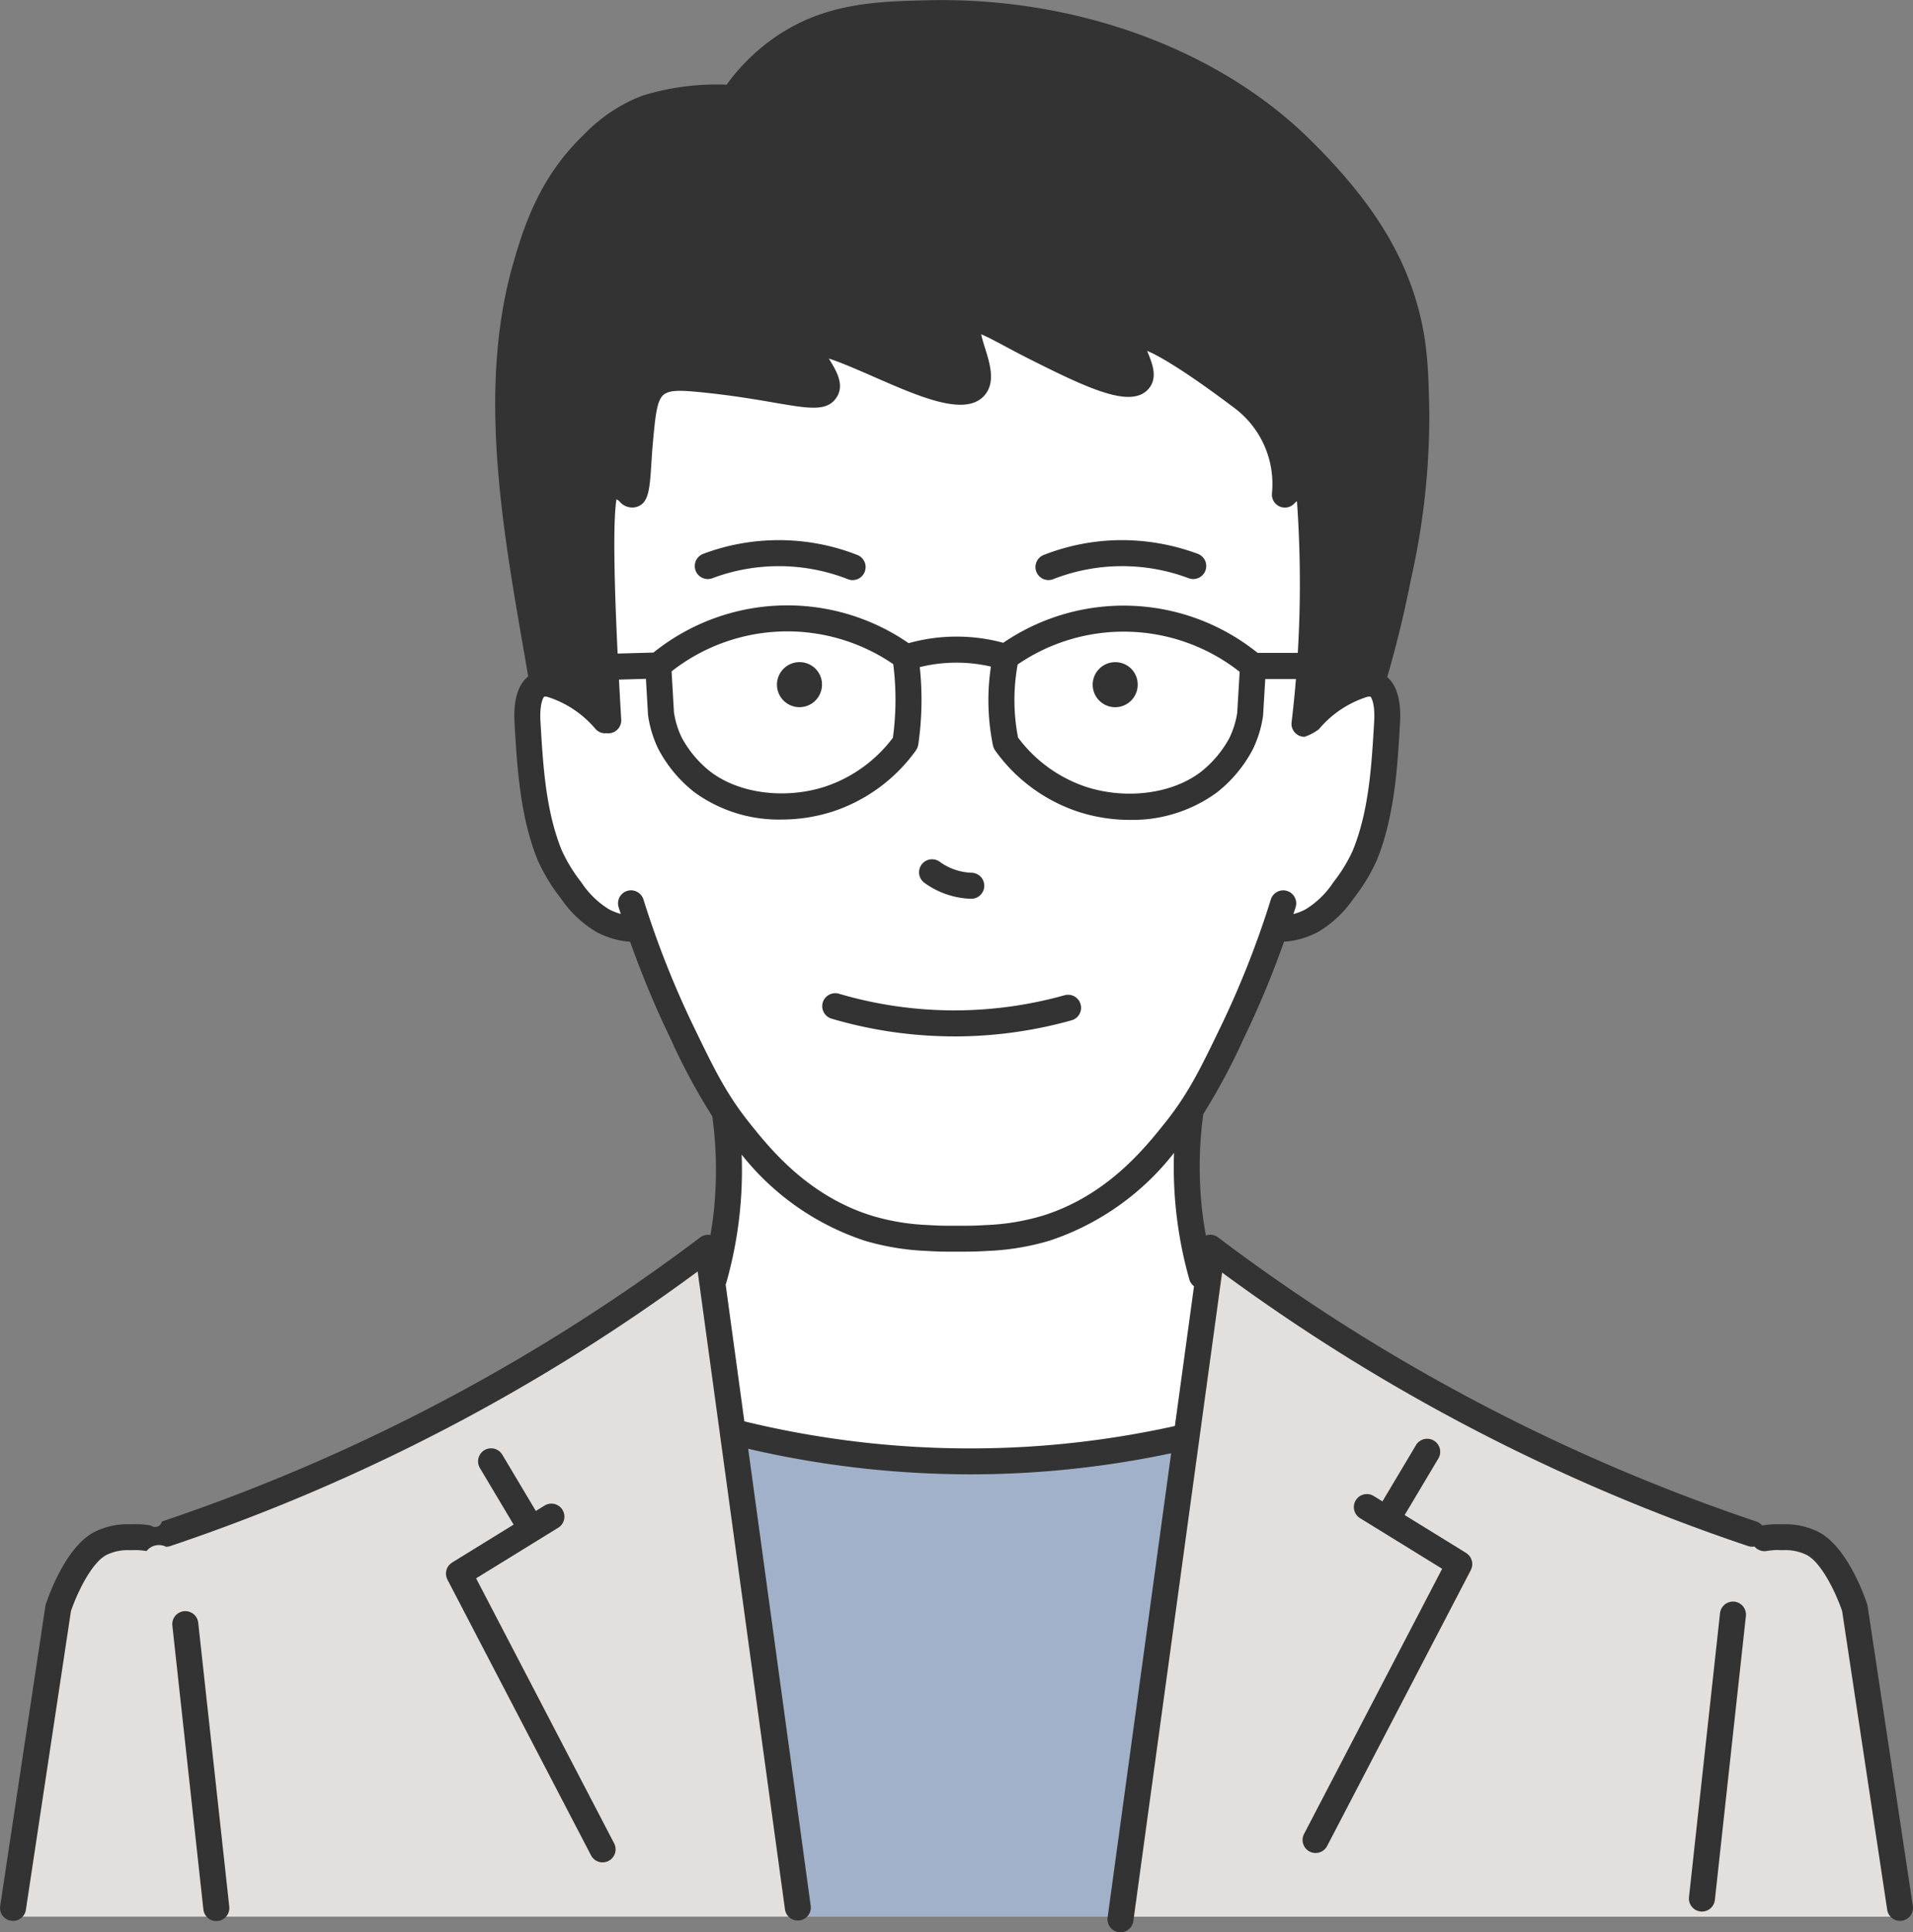
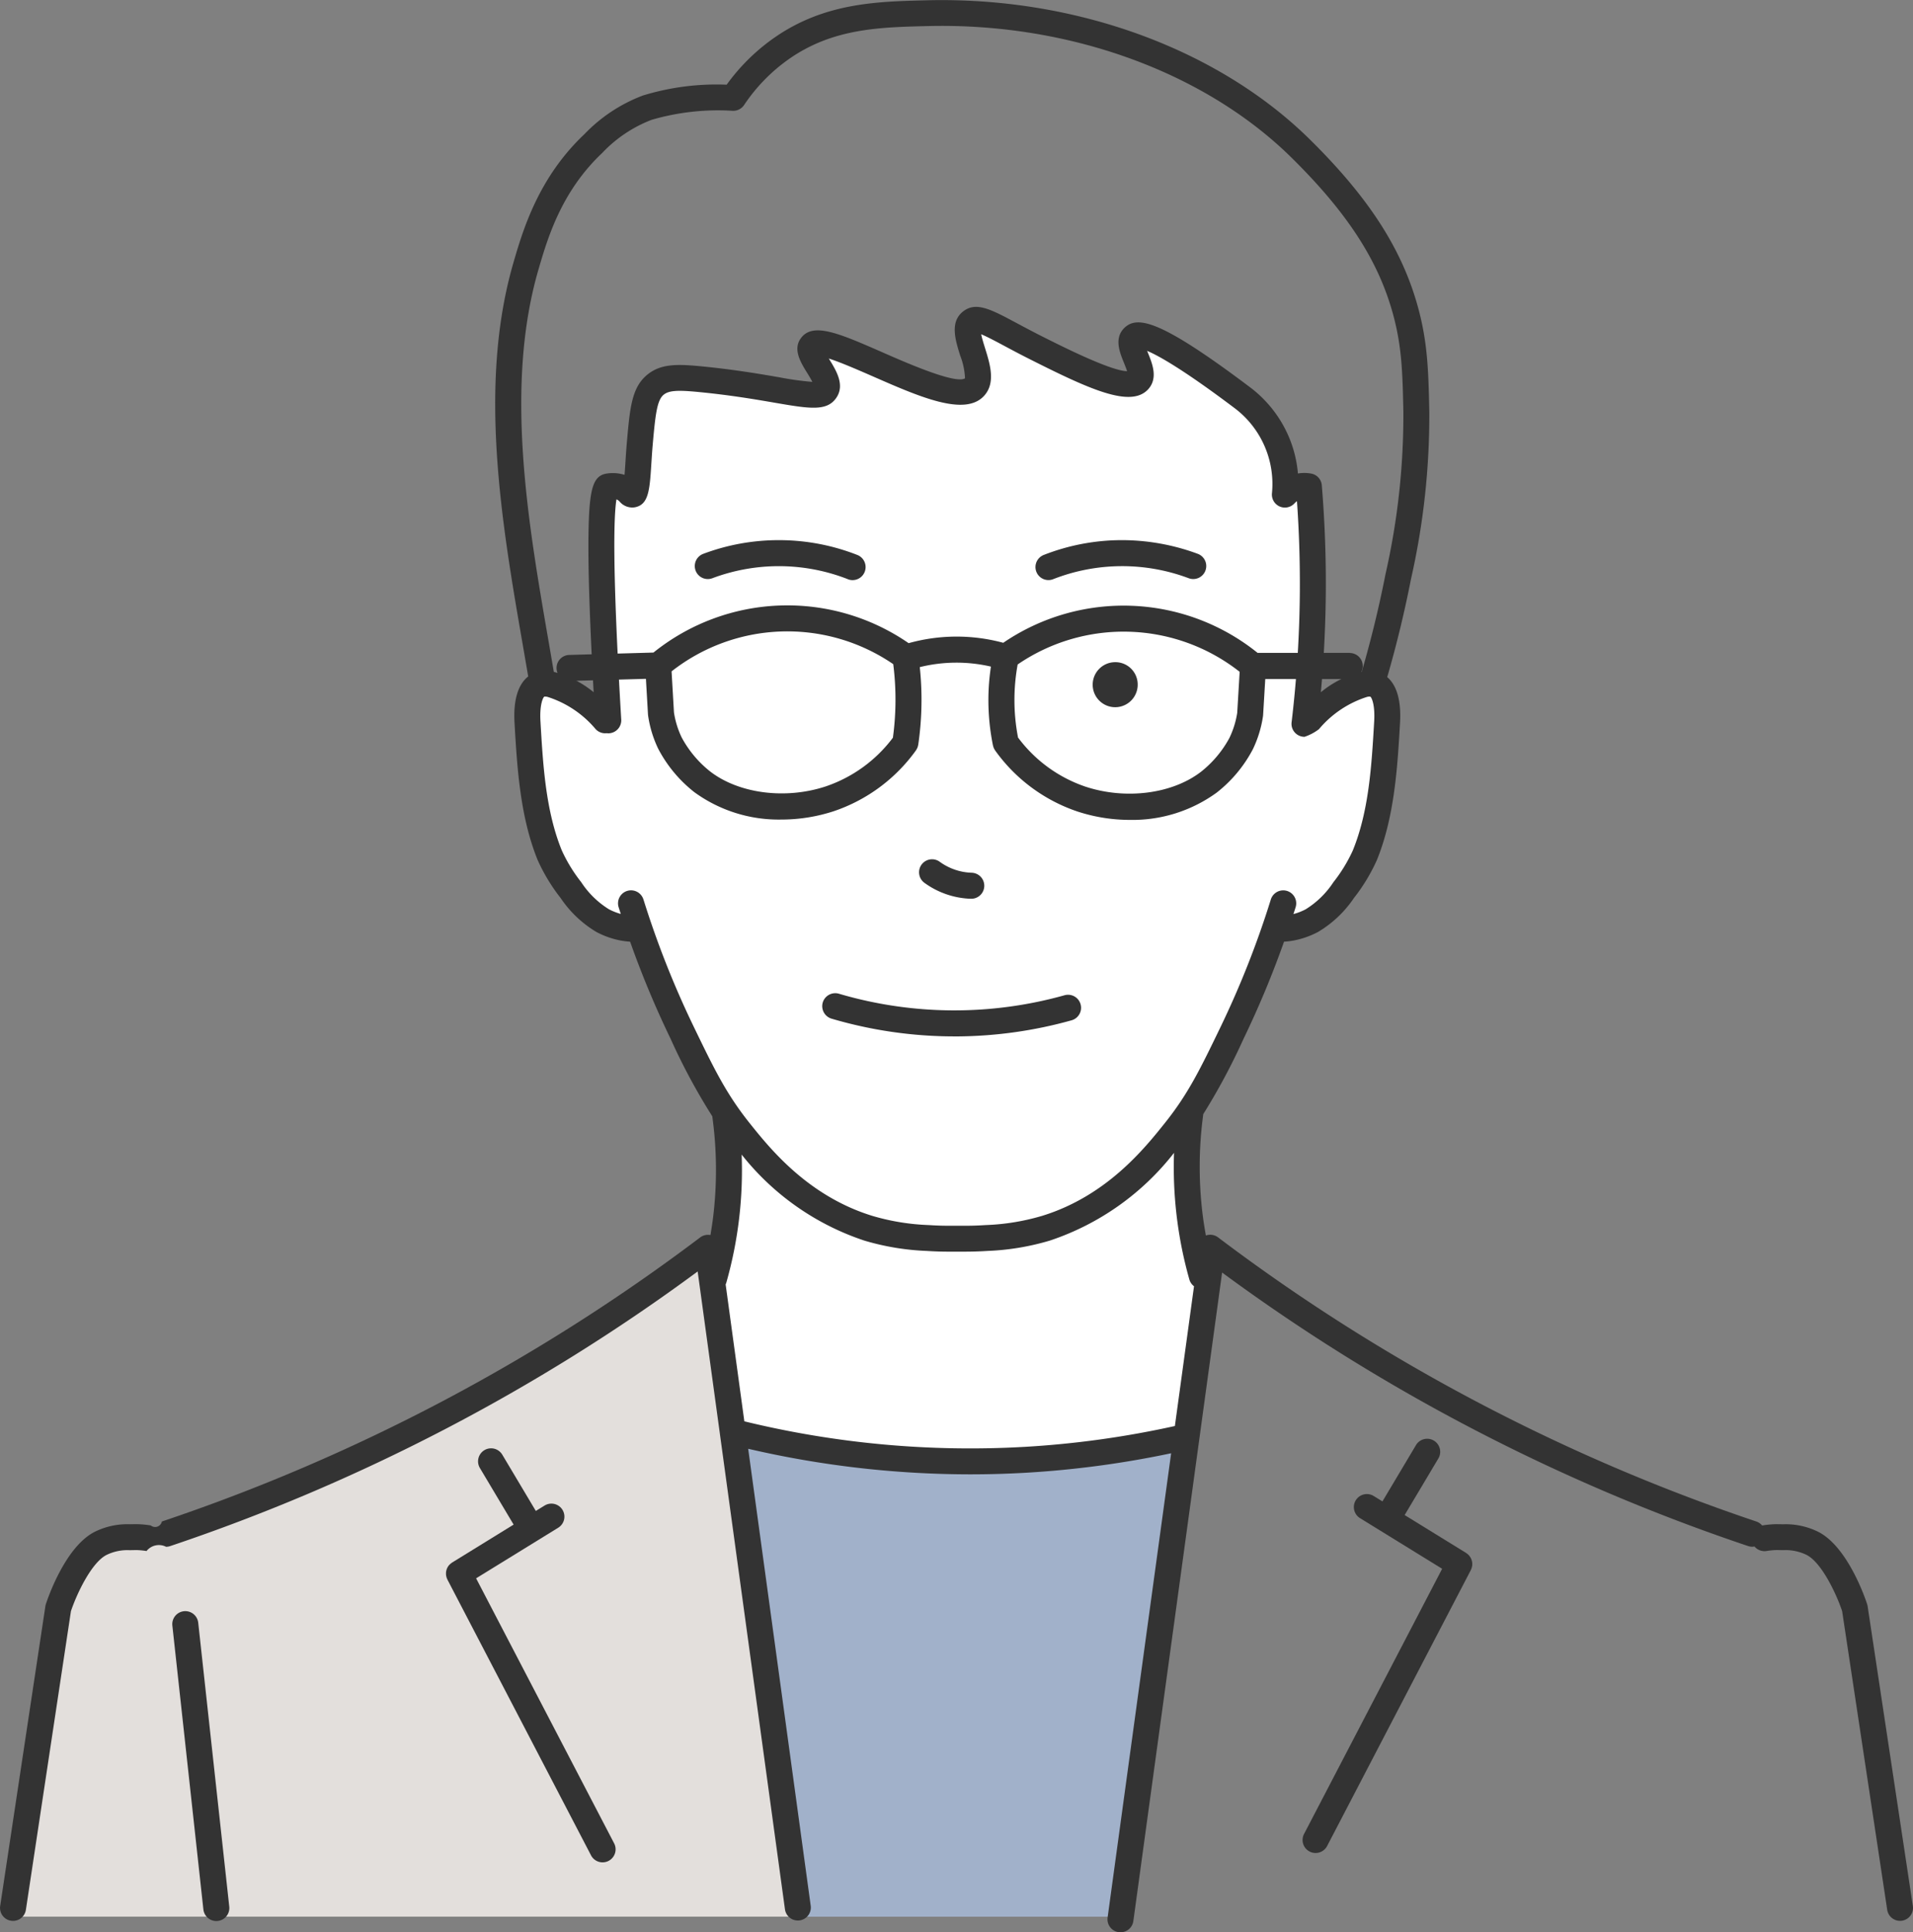
<svg xmlns="http://www.w3.org/2000/svg" width="205" height="207" viewBox="0 0 205 207">
  <rect x="0" y="0" width="205" height="207" fill="#808080" stroke="none" />
  <g transform="translate(-592.081 -657.806)">
-     <path d="M706.682,732.242s-2.948-18.857-3-19.368a81.966,81.966,0,0,1,.792-23.155s1.688-9.485,5.657-13.186l2.94-2.735a20.606,20.606,0,0,1,13.893-4.671,25.211,25.211,0,0,1,9.946-7.082,46.227,46.227,0,0,1,16.407-1.384A59.758,59.758,0,0,1,775.6,666.4a48.452,48.452,0,0,1,16.74,13.33,34.575,34.575,0,0,1,7.121,13.306,55.662,55.662,0,0,1,.695,18.41L794.9,738.323s-44.835,3.014-45.589,2.763-39.435-3.14-39.435-3.14Z" transform="translate(-56.592 -1.346)" fill="#333" />
    <path d="M718.965,793.548c-6.49.063-10.257-7.07-11.3-14.393a61.88,61.88,0,0,1-.7-7.855c-.433-.5-.123-3.685,1.624-4.12,2.778.022,5.68,2.809,7.011,4.039-.456-12.378-1-8.974-.524-23.591l.562-1.7c2.45-.684,2.874,3.138,3.094-1.562.257-1.7-.416-9.93,3.8-10.073,2.5-.147,16.568,3.118,16.558.779-.161-.667-1.532-4-1.532-4l1.543-.4a57.865,57.865,0,0,0,13.961,5.081l2.079-.834-.584-6.717c6.771.493,11.076,7.764,17.969,6.34a19.264,19.264,0,0,0-.554-4.666c3-.1,5.217,2.144,8.3,4.018,5.082,3.686,8.646,6.694,7.959,12.919l2.573-.89a130.131,130.131,0,0,1-.47,25.566c1.543-1.764,4.8-4.425,7.578-4.223,1.2,1.043,1.851,5.553,1.117,6.729.107,7.073-3.4,19.263-12.02,19.979-4.46,13.788-14.876,34.053-32.349,32.922C733,828.924,724.357,808.42,718.965,793.548Z" transform="translate(-58.412 -36.085)" fill="#fff" />
    <path d="M749.419,901.33h0s49.507-.005,49.506,0l0,0h0a50.137,50.137,0,0,0-.146,10.028,56.736,56.736,0,0,0,1.6,8.369h0l-2.161,16.591a96.375,96.375,0,0,1-47.791-.5q-1.314-8.309-2.629-16.618a45.667,45.667,0,0,0,1.463-8.221A93.38,93.38,0,0,0,749.419,901.33Z" transform="translate(-79.249 -124.431)" fill="#fff" />
    <path d="M793.381,1023.51q3.493-25.759,6.986-51.519a98.7,98.7,0,0,1-48.158-.5q3.527,26.009,7.053,52.017Z" transform="translate(-81.49 -160.376)" fill="#a1b1ca" />
-     <path d="M914.029,965.41a12.166,12.166,0,0,0-2.689-2.761,9.126,9.126,0,0,0-5.472-.527A198.248,198.248,0,0,1,846.2,930.84l-2.779,20.495.092-.022q-3.283,25.77-6.566,51.541h83.965q-2.5-16.609-5-33.22A12.2,12.2,0,0,0,914.029,965.41Z" transform="translate(-124.676 -139.72)" fill="#e3dfdc" />
    <path d="M836.423,1024q3.283-25.77,6.566-51.541l-.092.022Q839.4,998.243,835.91,1024Z" transform="translate(-124.046 -160.868)" fill="#e3dfdc" />
    <path d="M672.131,950.811l.1.026q-1.356-10-2.712-20a198.239,198.239,0,0,1-59.662,31.281,9.222,9.222,0,0,0-3.462-.066,9.122,9.122,0,0,0-2.01.593,12.134,12.134,0,0,0-4.58,6.985q-2.5,16.61-5,33.22h83.9Q675.418,976.833,672.131,950.811Z" transform="translate(-1.386 -139.72)" fill="#e3dfdc" />
    <path d="M758.575,1023.483h.582q-3.527-26.008-7.053-52.017l-.1-.026Q755.288,997.462,758.575,1023.483Z" transform="translate(-81.358 -160.349)" fill="#e3dfdc" />
    <path d="M793.174,848.407A8.945,8.945,0,0,0,798.1,850.1h.05a1.394,1.394,0,0,0,.048-2.788,6.154,6.154,0,0,1-3.392-1.165,1.394,1.394,0,1,0-1.632,2.26Z" transform="translate(-102.01 -96.013)" fill="#333" />
-     <path d="M764.217,802.723a2.412,2.412,0,1,0,2.25,2.525A2.394,2.394,0,0,0,764.217,802.723Z" transform="translate(-86.304 -73.979)" fill="#333" />
    <path d="M760.056,780.2a1.394,1.394,0,1,0,1.016-2.6,23,23,0,0,0-8.247-1.586h-.165a22.978,22.978,0,0,0-8.1,1.468,1.394,1.394,0,1,0,.979,2.611,20.292,20.292,0,0,1,14.513.1Z" transform="translate(-77.12 -60.344)" fill="#333" />
    <path d="M692.6,989.167l8.8-5.421a1.394,1.394,0,1,0-1.463-2.374l-.938.578-3.593-6.027a1.394,1.394,0,1,0-2.4,1.427l3.615,6.063-6.588,4.061c-.026.016-.047.037-.072.055s-.078.056-.113.087-.065.063-.1.095a1.3,1.3,0,0,0-.091.1,1.279,1.279,0,0,0-.075.111c-.024.038-.047.077-.067.117s-.035.08-.051.121a1.309,1.309,0,0,0-.044.128,1.825,1.825,0,0,0-.046.263c0,.044,0,.087,0,.131s0,.091.007.137.015.089.024.133.02.089.034.133a1.281,1.281,0,0,0,.053.132c.012.028.019.057.034.085l15.4,29.561a1.395,1.395,0,0,0,2.474-1.289Z" transform="translate(-49.499 -162.281)" fill="#333" />
    <path d="M632.392,1011.945a1.394,1.394,0,0,0-2.772.3l3.325,30.413a1.4,1.4,0,0,0,1.385,1.243,1.326,1.326,0,0,0,.153-.009,1.394,1.394,0,0,0,1.235-1.537Z" transform="translate(-19.069 -180.299)" fill="#333" />
    <path d="M832.849,802.723a2.412,2.412,0,1,0,2.487,2.294A2.391,2.391,0,0,0,832.849,802.723Z" transform="translate(-121.34 -73.979)" fill="#333" />
    <path d="M819.37,780.292a1.388,1.388,0,0,0,.508-.1,20.292,20.292,0,0,1,14.513-.1,1.394,1.394,0,1,0,.979-2.611,23.456,23.456,0,0,0-8.261-1.468,23,23,0,0,0-8.247,1.586,1.394,1.394,0,0,0,.509,2.693Z" transform="translate(-114.93 -60.344)" fill="#333" />
    <path d="M894.423,986.472c0-.045-.011-.089-.018-.133s-.016-.087-.028-.13-.027-.084-.043-.125-.032-.084-.052-.124-.043-.077-.066-.115a1.522,1.522,0,0,0-.262-.311c-.036-.031-.074-.059-.113-.087s-.046-.039-.072-.055l-6.588-4.061,3.614-6.063a1.394,1.394,0,1,0-2.4-1.427l-3.593,6.027-.938-.578a1.394,1.394,0,1,0-1.463,2.374l8.8,5.422-14.8,28.41a1.394,1.394,0,1,0,2.473,1.288l15.4-29.56c.014-.027.021-.055.033-.082a1.36,1.36,0,0,0,.054-.136,1.308,1.308,0,0,0,.033-.129,1.284,1.284,0,0,0,.025-.137,1.329,1.329,0,0,0,.008-.134C894.426,986.561,894.427,986.516,894.423,986.472Z" transform="translate(-144.576 -161.223)" fill="#333" />
-     <path d="M965.409,1008.628a1.4,1.4,0,0,0-1.537,1.235l-3.325,30.413a1.394,1.394,0,0,0,1.234,1.538,1.363,1.363,0,0,0,.154.009,1.394,1.394,0,0,0,1.384-1.243l3.325-30.414A1.394,1.394,0,0,0,965.409,1008.628Z" transform="translate(-187.47 -179.241)" fill="#333" />
    <path d="M797.065,861.989l-4.847-32.116a1.4,1.4,0,0,0-.053-.222c-.205-.63-2.1-6.2-5.283-7.768a7.872,7.872,0,0,0-3.726-.787l-.671-.011c-.3,0-.6.022-.9.051-.228.023-.449.053-.662.088l-.012,0a1.381,1.381,0,0,0-.617-.424,203,203,0,0,1-57.683-30.439,1.394,1.394,0,0,0-1.305-.2c-.144-.8-.273-1.606-.369-2.412a41.8,41.8,0,0,1,.083-10.542c0-.013,0-.026,0-.04a68.116,68.116,0,0,0,4.311-8.057,102.433,102.433,0,0,0,4.349-10.426h.027a8.554,8.554,0,0,0,.968-.116,9.285,9.285,0,0,0,2.642-.921A12.08,12.08,0,0,0,737.175,754a19.384,19.384,0,0,0,2.453-4.054c1.9-4.674,2.21-10,2.482-14.7.137-2.35-.335-4.021-1.37-4.9,0,0,0-.007,0-.012.995-3.425,1.85-6.954,2.543-10.487a79.22,79.22,0,0,0,1.964-17.986c-.1-4.414-.164-7.6-1.371-11.7-1.76-5.981-5.28-11.348-11.412-17.4-9.847-9.721-25.152-15.3-40.958-14.927-5.423.128-11.03.261-16.4,3.978a21.4,21.4,0,0,0-5.155,5.067,26.93,26.93,0,0,0-8.978,1.159,16.963,16.963,0,0,0-6.283,4.16c-4.926,4.651-6.577,10.289-7.564,13.658-3.854,13.164-1.277,28.044,1,41.172q.284,1.64.558,3.246c-1.1.86-1.606,2.556-1.465,4.976.274,4.7.583,10.032,2.482,14.7A19.414,19.414,0,0,0,652.154,754a12.079,12.079,0,0,0,3.855,3.655,9.2,9.2,0,0,0,2.63.915v0a8.875,8.875,0,0,0,.966.116,102.525,102.525,0,0,0,4.351,10.428,65.9,65.9,0,0,0,4.454,8.275,41.844,41.844,0,0,1,.105,10.68c-.082.682-.187,1.364-.3,2.044a1.385,1.385,0,0,0-1.1.252A202.994,202.994,0,0,1,609.426,820.8a.738.738,0,0,1-1.189.421c-.213-.035-.434-.065-.664-.088-.3-.029-.6-.047-.942-.051l-.625.011a7.9,7.9,0,0,0-3.726.787c-3.186,1.566-5.078,7.138-5.283,7.768a1.4,1.4,0,0,0-.053.222L592.1,861.989a1.388,1.388,0,0,0,1.17,1.579,1.354,1.354,0,0,0,.208.016,1.391,1.391,0,0,0,1.376-1.181l4.829-32c.661-1.967,2.247-5.252,3.832-6.031a5.087,5.087,0,0,1,2.452-.5.616.616,0,0,0,.062,0l.608-.012c.22,0,.442.016.659.038.168.017.331.039.488.065a1.69,1.69,0,0,1,2.09-.457,1.4,1.4,0,0,0,.446-.073,205.261,205.261,0,0,0,56.524-29.419l2.381,17.388v.007l6.974,50.935a1.391,1.391,0,0,0,1.378,1.2,1.452,1.452,0,0,0,.19-.013,1.389,1.389,0,0,0,1.191-1.563l-6.7-48.959a105.528,105.528,0,0,0,23.776,2.738q2.99,0,5.977-.171a104.807,104.807,0,0,0,15.572-2.088l-6.81,49.742a1.388,1.388,0,0,0,1.191,1.562,1.374,1.374,0,0,0,.19.013,1.391,1.391,0,0,0,1.378-1.2l9.512-69.476a205.264,205.264,0,0,0,56.367,29.3,1.4,1.4,0,0,0,.446.073,1.357,1.357,0,0,0,.241-.023,1.4,1.4,0,0,0,1.289.48c.157-.026.32-.049.486-.065.219-.022.442-.035.615-.038l.654.012c.021,0,.042,0,.062,0a5.118,5.118,0,0,1,2.452.5c1.585.778,3.17,4.064,3.831,6.031l4.83,32a1.391,1.391,0,0,0,1.375,1.181,1.371,1.371,0,0,0,.209-.016A1.388,1.388,0,0,0,797.065,861.989ZM649.8,686.622c.966-3.3,2.426-8.286,6.807-12.421a14.384,14.384,0,0,1,5.3-3.558,25.5,25.5,0,0,1,8.653-.97,1.4,1.4,0,0,0,1.256-.611,18.753,18.753,0,0,1,4.882-4.982c4.685-3.241,9.637-3.358,14.88-3.482,15.059-.359,29.611,4.923,38.931,14.124,5.779,5.7,9.079,10.7,10.7,16.211,1.1,3.744,1.165,6.622,1.259,10.978a76.851,76.851,0,0,1-1.913,17.394c-.677,3.453-1.514,6.9-2.484,10.249a1.323,1.323,0,0,0-.035.192l-.146.031a11.175,11.175,0,0,0-4.264,2.184c.337-3.692.516-7.41.533-11.1s-.13-7.4-.431-11.07a1.389,1.389,0,0,0-1.133-1.251,4.1,4.1,0,0,0-1.426-.01,12.873,12.873,0,0,0-.908-3.769,13.034,13.034,0,0,0-4.179-5.435c-9.529-7.175-12.106-7.778-13.526-6.379-1.1,1.088-.488,2.6-.038,3.708.1.257.257.63.343.916-1.777-.039-7-2.67-9.067-3.709-1.047-.527-1.944-1.007-2.735-1.429-2.833-1.514-4.394-2.348-5.782-1.253-1.421,1.121-.825,3.032-.3,4.718a7.55,7.55,0,0,1,.517,2.435c-1,.655-6.253-1.646-8.778-2.753-4.692-2.056-7.523-3.3-8.809-1.547-.883,1.2-.029,2.585.658,3.7.17.274.41.665.571.984a33.1,33.1,0,0,1-3.585-.5c-2.015-.347-4.775-.82-8.206-1.158-2.677-.262-4.544-.333-6.05,1.016-1.529,1.37-1.72,3.525-2.036,7.094-.064.726-.111,1.442-.152,2.107-.028.434-.06.939-.1,1.4a4.205,4.205,0,0,0-1.994-.124c-1.391.265-1.793,1.638-1.867,6.382-.058,3.674.128,9.395.551,17.026a11.152,11.152,0,0,0-4.251-2.175l-.016,0c-.182-1.067-.367-2.141-.555-3.229C648.649,713.714,646.13,699.17,649.8,686.622Zm11.233,67.544a1.392,1.392,0,0,0-2.661.821c.076.242.156.484.233.726a6.345,6.345,0,0,1-1.269-.5,9.566,9.566,0,0,1-2.968-2.9,16.511,16.511,0,0,1-2.087-3.413c-1.727-4.248-2.01-9.116-2.284-13.823-.107-1.838.3-2.6.42-2.645a1,1,0,0,1,.4.049,11.133,11.133,0,0,1,5.1,3.441,1.39,1.39,0,0,0,1.183.427,1.417,1.417,0,0,0,.247.011,1.39,1.39,0,0,0,1.307-1.468c-1.007-16.846-.778-22.016-.512-23.587l.013,0a.915.915,0,0,1,.34.251,1.768,1.768,0,0,0,1.588.6c1.517-.264,1.617-1.844,1.8-4.712.041-.643.085-1.336.147-2.039.27-3.045.443-4.663,1.125-5.274.6-.54,1.7-.536,3.914-.317,3.331.327,5.923.772,8.006,1.13,3.737.642,5.614.965,6.628-.524.938-1.376-.007-2.91-.767-4.143l-.038-.062c1.3.415,3.256,1.273,4.694,1.9,5.087,2.229,9.892,4.333,11.941,2.1,1.271-1.387.649-3.382.1-5.142-.129-.413-.315-1.012-.407-1.458.608.245,1.572.759,2.513,1.263.805.43,1.717.917,2.8,1.46,6.4,3.222,10.731,5.181,12.577,3.176,1.09-1.185.45-2.756-.016-3.9l-.089-.219c1.2.5,3.834,1.962,9.387,6.144a10.167,10.167,0,0,1,3.987,9.117,1.393,1.393,0,0,0,2.42,1.066,1.408,1.408,0,0,1,.261-.224c.219,3.108.322,6.248.309,9.353a125.834,125.834,0,0,1-.885,14.335,1.388,1.388,0,0,0,1.218,1.542,1.363,1.363,0,0,0,.167.01,5.366,5.366,0,0,0,1.544-.816,11.13,11.13,0,0,1,5.1-3.441,1.008,1.008,0,0,1,.4-.049c.124.05.528.807.421,2.646-.273,4.706-.556,9.573-2.284,13.823a16.5,16.5,0,0,1-2.086,3.413,9.577,9.577,0,0,1-2.968,2.9,6.3,6.3,0,0,1-1.315.513c.079-.246.161-.491.237-.737a1.392,1.392,0,0,0-2.661-.821,99.27,99.27,0,0,1-5.428,13.742c-2.133,4.409-3.421,7.071-5.925,10.2-2.181,2.73-6.243,7.811-13.147,9.943a24.328,24.328,0,0,1-6.057.989c-.762.049-1.532.079-2.3.07h-1.5c-.764.009-1.535-.021-2.3-.07a24.339,24.339,0,0,1-6.057-.989c-6.9-2.133-10.966-7.214-13.147-9.944-2.5-3.134-3.792-5.795-5.926-10.205A99.246,99.246,0,0,1,661.036,754.167Zm40.808,58.639a102.39,102.39,0,0,1-29.995-2.737L669.842,795.4a1.366,1.366,0,0,0,.081-.216,44.06,44.06,0,0,0,1.635-13.691,28,28,0,0,0,13.154,9.215,27.093,27.093,0,0,0,6.7,1.107c.776.051,1.562.076,2.334.076h1.643c.826,0,1.665-.022,2.491-.076a27.086,27.086,0,0,0,6.7-1.108,28.153,28.153,0,0,0,13.312-9.4,44.151,44.151,0,0,0,1.641,13.563,1.383,1.383,0,0,0,.5.727l-2.05,14.973A102,102,0,0,1,701.845,812.806Z" fill="#333" />
    <path d="M771.521,876.159a1.4,1.4,0,0,0,.944,1.732,46.618,46.618,0,0,0,13.162,1.9l.476,0a46.624,46.624,0,0,0,12.082-1.724,1.394,1.394,0,0,0-.752-2.685,43.784,43.784,0,0,1-24.181-.163A1.4,1.4,0,0,0,771.521,876.159Z" transform="translate(-91.273 -110.959)" fill="#333" />
    <path d="M798.619,795.446l-9.913,0a22.888,22.888,0,0,0-27.258-1.083,19.152,19.152,0,0,0-10.141.04,22.889,22.889,0,0,0-27.345,1.007l-9.04.255a1.395,1.395,0,0,0,.038,2.789H715l8.155-.23.222,3.823c0,.041.007.082.013.122a12.293,12.293,0,0,0,1.076,3.534,14.381,14.381,0,0,0,3.877,4.662,15.366,15.366,0,0,0,9.329,2.934,18.041,18.041,0,0,0,5.588-.887,17.855,17.855,0,0,0,8.824-6.513c.013-.017.02-.037.032-.055a1.3,1.3,0,0,0,.086-.146c.017-.033.031-.067.045-.1a1.3,1.3,0,0,0,.047-.138c.012-.041.022-.082.03-.123,0-.02.011-.038.014-.059a33.443,33.443,0,0,0,.345-5.32c-.014-.993-.077-1.993-.181-2.988a16.353,16.353,0,0,1,7.624-.057c-.118.787-.2,1.58-.241,2.371a24.412,24.412,0,0,0,.459,6.076c0,.007,0,.013.006.02.007.033.019.064.029.1a1.444,1.444,0,0,0,.053.155c.012.029.028.056.042.084a1.423,1.423,0,0,0,.089.152c.008.012.013.025.022.037a17.857,17.857,0,0,0,8.814,6.528,18.045,18.045,0,0,0,5.615.9,15.355,15.355,0,0,0,9.3-2.919,14.346,14.346,0,0,0,3.884-4.655,12.311,12.311,0,0,0,1.083-3.531c.006-.041.01-.082.013-.123l.23-3.862,9.09,0h0a1.395,1.395,0,0,0,0-2.789Zm-56.225,14.312c-4.308,1.409-9.272.763-12.349-1.606a11.693,11.693,0,0,1-3.063-3.657,9.518,9.518,0,0,1-.823-2.676l-.255-4.395a20.1,20.1,0,0,1,23.755-.772,30.188,30.188,0,0,1-.037,7.879A15.008,15.008,0,0,1,742.394,809.758Zm43.3-5.222a11.687,11.687,0,0,1-3.071,3.656c-3.08,2.365-8.043,3-12.352,1.587a15.015,15.015,0,0,1-7.24-5.267,21.165,21.165,0,0,1-.04-7.827,20.108,20.108,0,0,1,23.79.787l-.262,4.395A9.51,9.51,0,0,1,785.692,804.536Z" transform="translate(-61.856 -67.697)" fill="#333" />
  </g>
</svg>